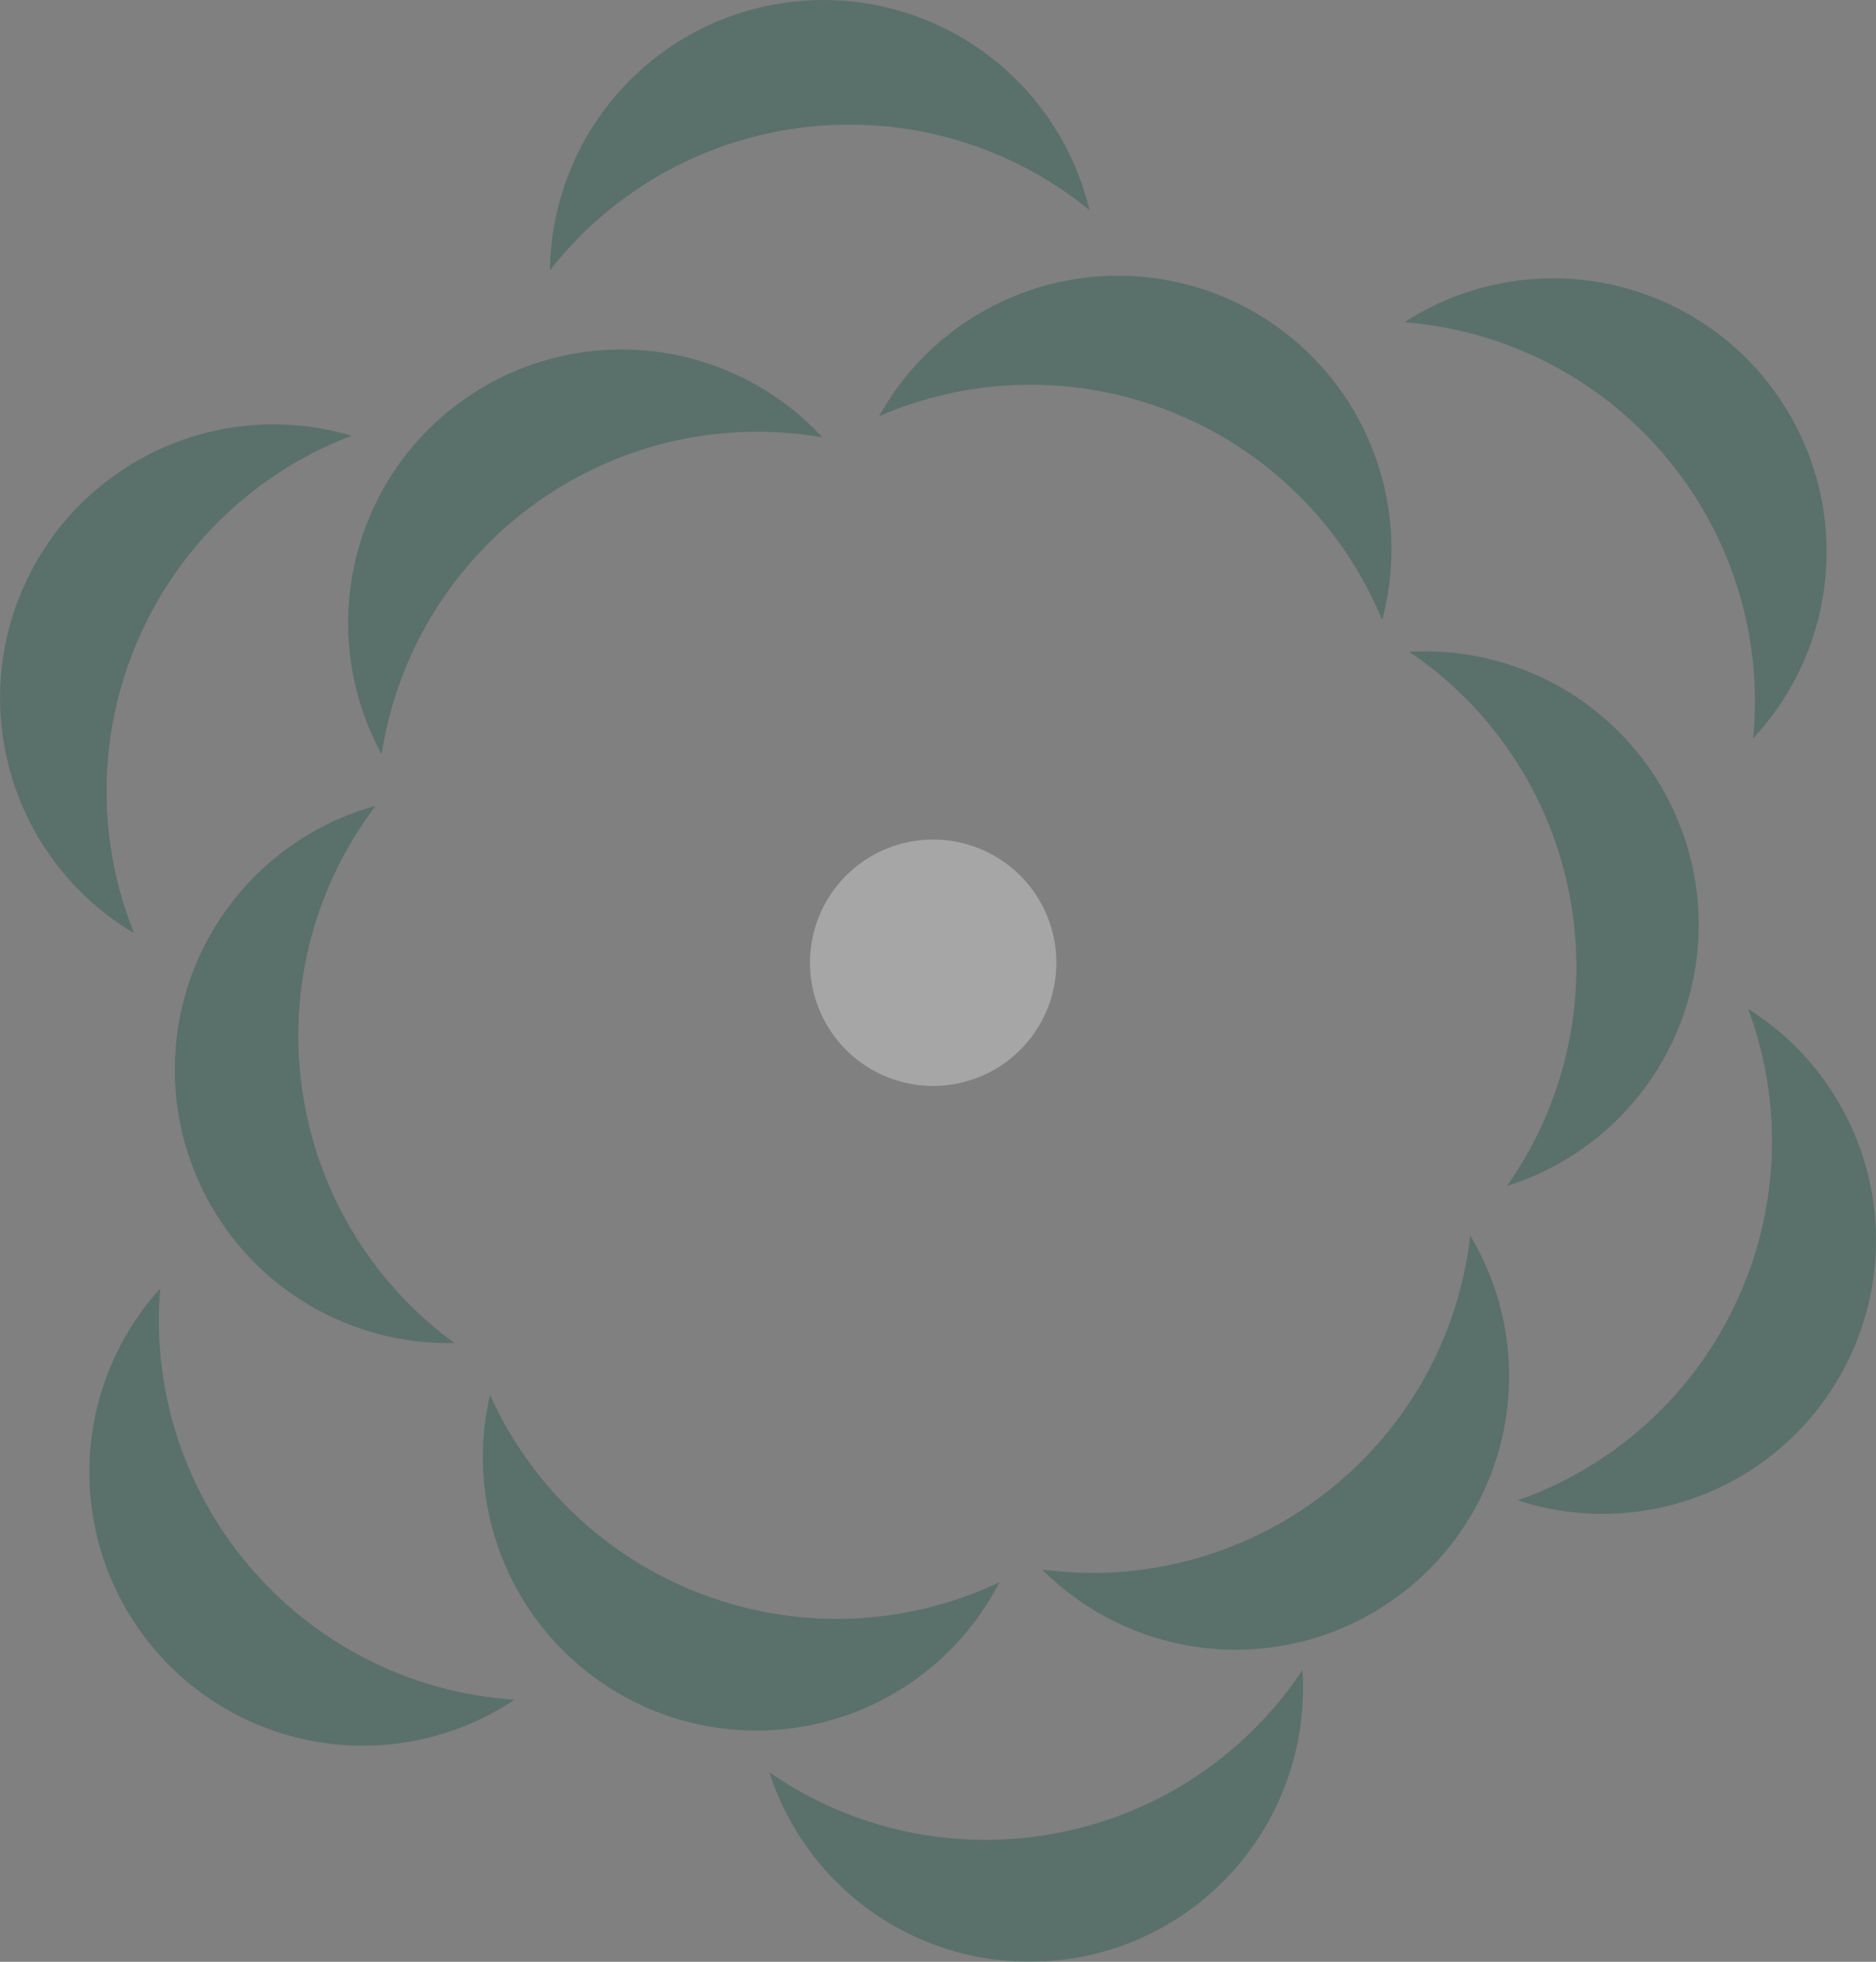
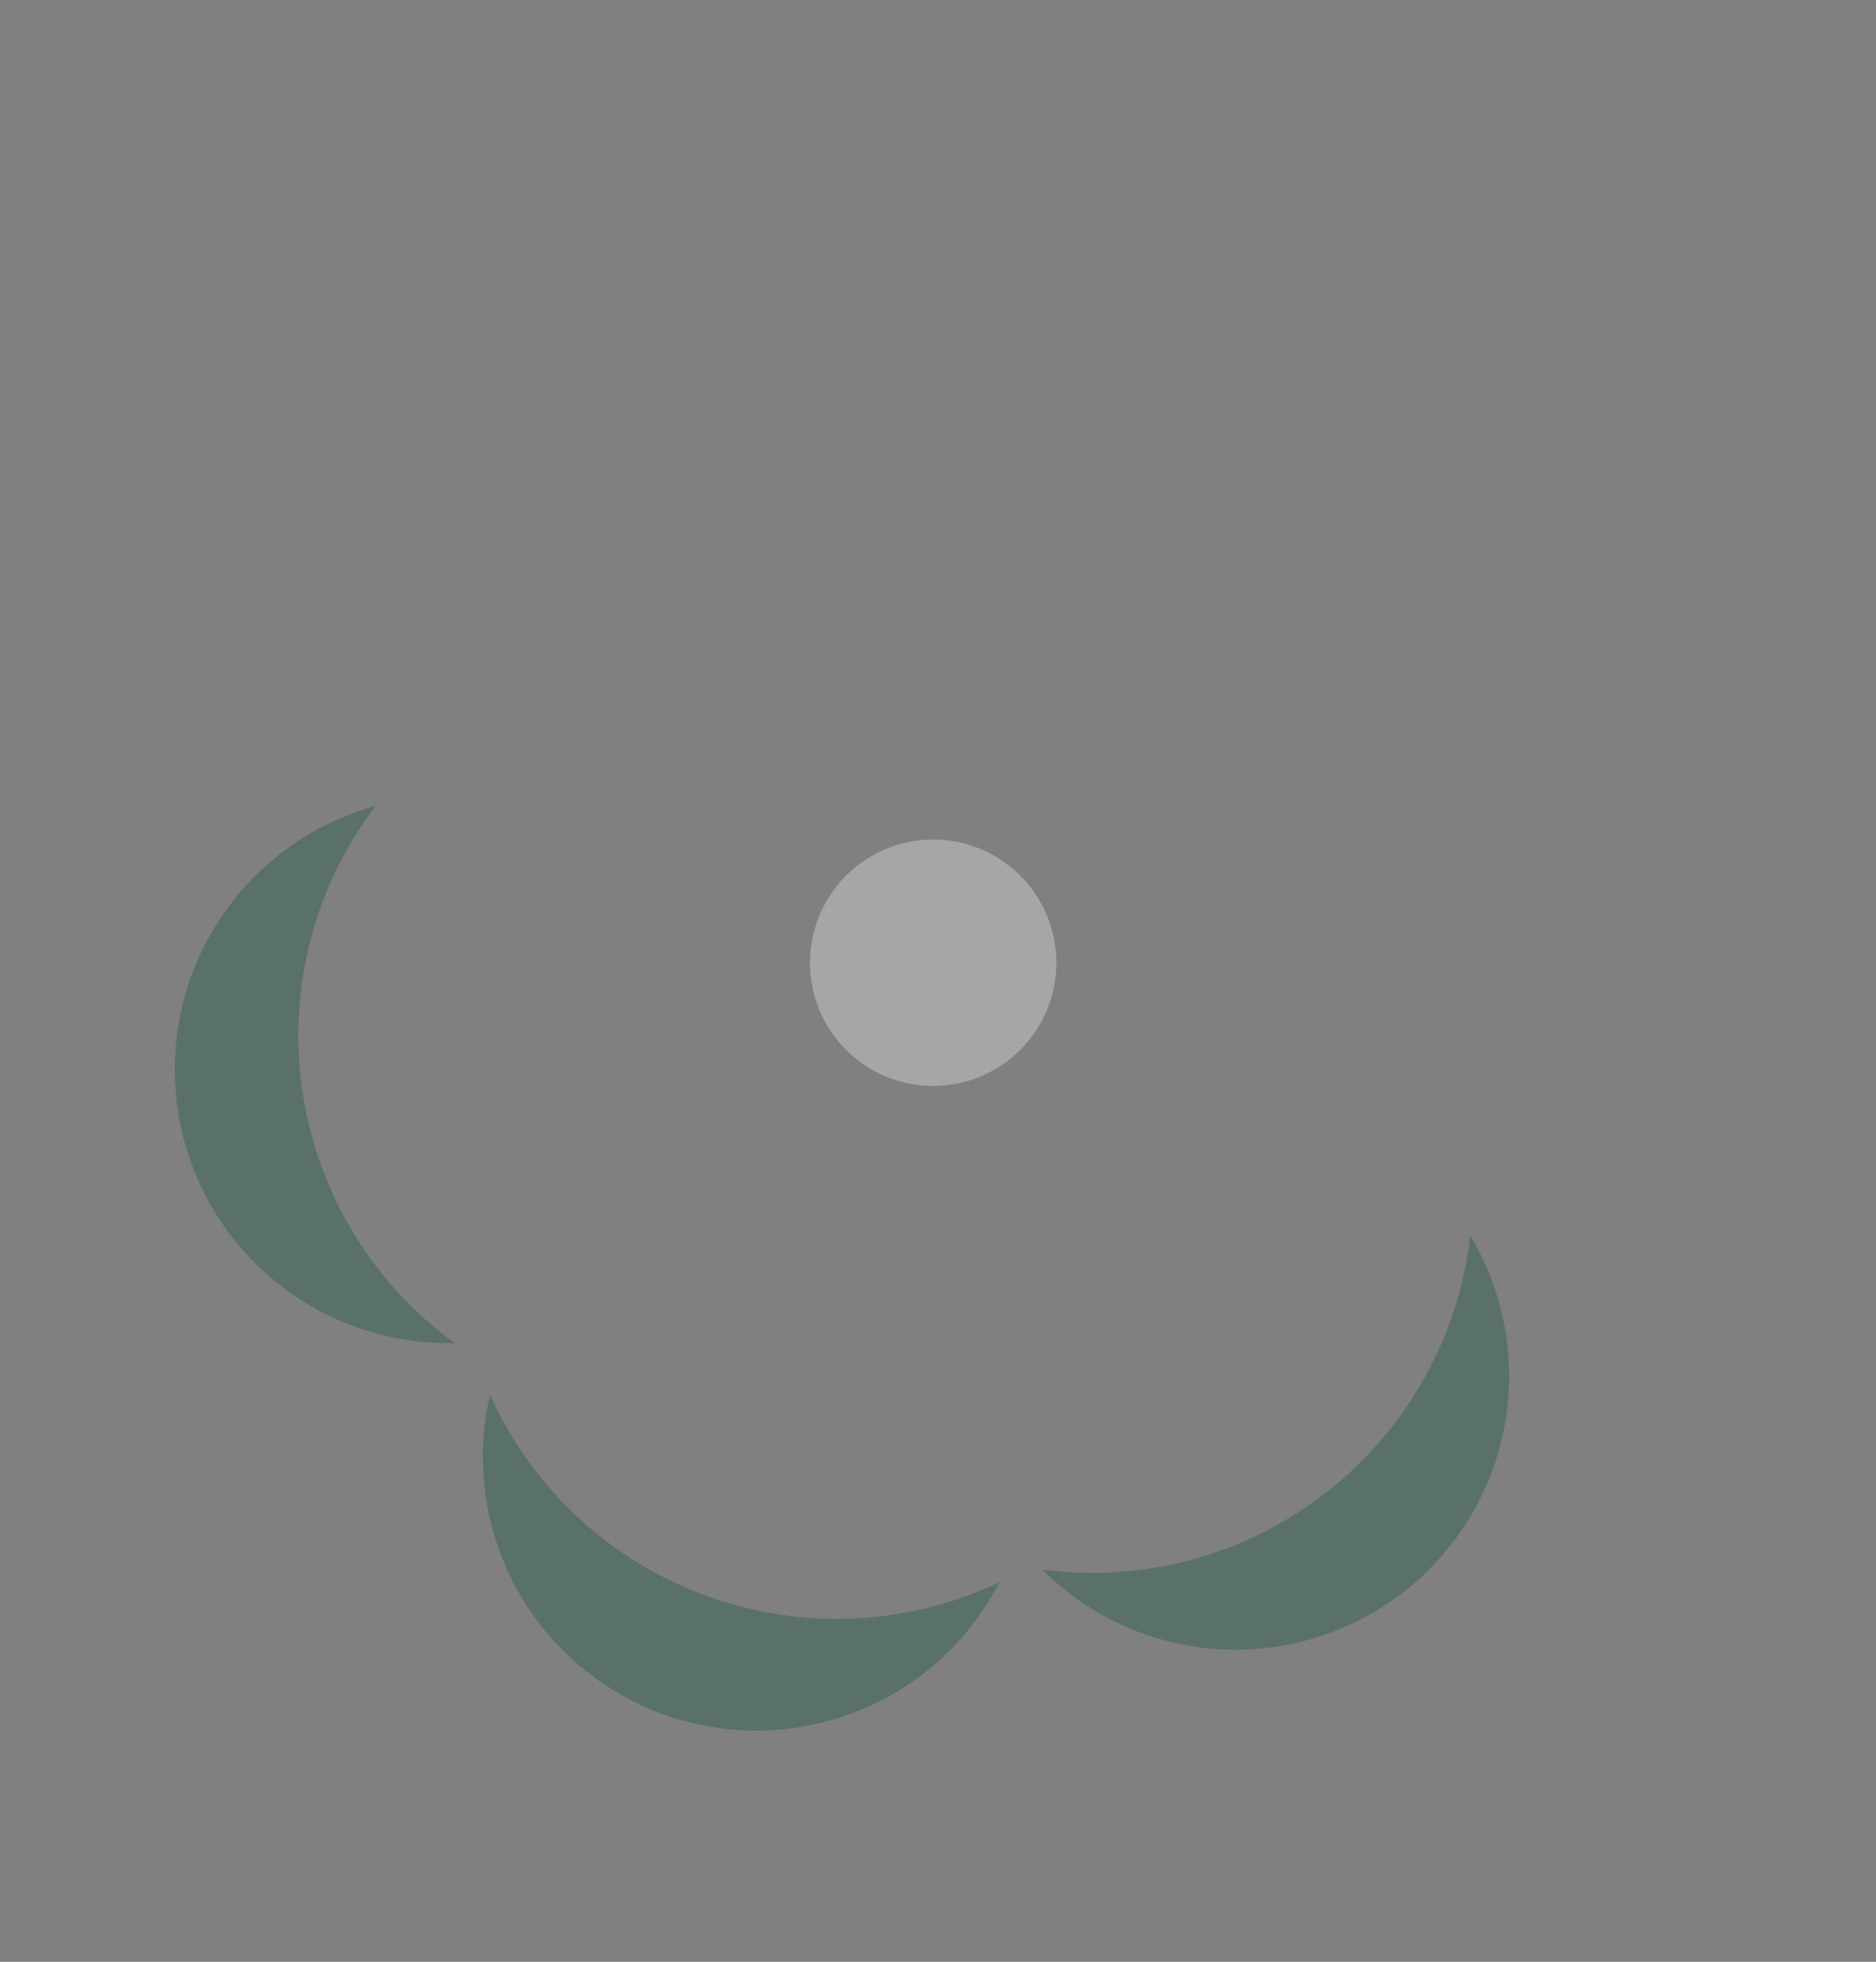
<svg xmlns="http://www.w3.org/2000/svg" width="132.062" height="138.071">
  <rect width="100%" height="100%" fill="#808080" stroke="none" />
  <defs>
    <style>.c{fill:#004939}</style>
  </defs>
  <g opacity=".3">
    <path d="M74.32 68.612a8.671 8.671 0 11-7.776-9.484 8.67 8.67 0 017.776 9.484z" fill="#fff" />
-     <path class="c" d="M37.701 35.424a26.719 26.719 0 0120.189-4.645 19.249 19.249 0 00-31.024 22.3 26.721 26.721 0 0110.835-17.655zm44.895-6.385a26.717 26.717 0 0114.7 14.594A19.249 19.249 0 0061.88 29.298a26.719 26.719 0 0120.716-.259zM56.814 8.938a26.722 26.722 0 0119.875 5.844 19.25 19.25 0 00-37.972 4.237A26.726 26.726 0 0156.814 8.938zm60.471 23.238a26.718 26.718 0 016.127 19.789 19.249 19.249 0 00-24.537-29.287 26.725 26.725 0 0118.41 9.498zm4.918 59.517a26.719 26.719 0 01-15.365 13.9 19.249 19.249 0 0016.222-34.592 26.72 26.72 0 01-.857 20.692zm-47.775 37.316a26.721 26.721 0 01-20.27-4.275 19.249 19.249 0 0037.525-7.187 26.722 26.722 0 01-17.255 11.462zm-56.743-18.622a26.714 26.714 0 01-6.409-19.7 19.249 19.249 0 0024.952 28.934 26.722 26.722 0 01-18.543-9.234zM9.748 44.961a26.72 26.72 0 0115-14.292A19.249 19.249 0 009.436 65.674a26.722 26.722 0 01.312-20.713zM110.532 63.23a26.72 26.72 0 01-4.447 20.233 19.249 19.249 0 00-6.868-37.585 26.717 26.717 0 0111.315 17.352z" />
    <path class="c" d="M93.361 105.034a26.72 26.72 0 01-19.992 5.43 19.25 19.25 0 0030.129-23.5 26.725 26.725 0 01-10.137 18.07zm-43.698 7.253a26.721 26.721 0 01-15.167-14.11 19.249 19.249 0 0035.861 13.18 26.724 26.724 0 01-20.694.93zm-28.375-35.5a26.723 26.723 0 015.15-20.066 19.249 19.249 0 005.554 37.8 26.72 26.72 0 01-10.704-17.734z" />
  </g>
</svg>